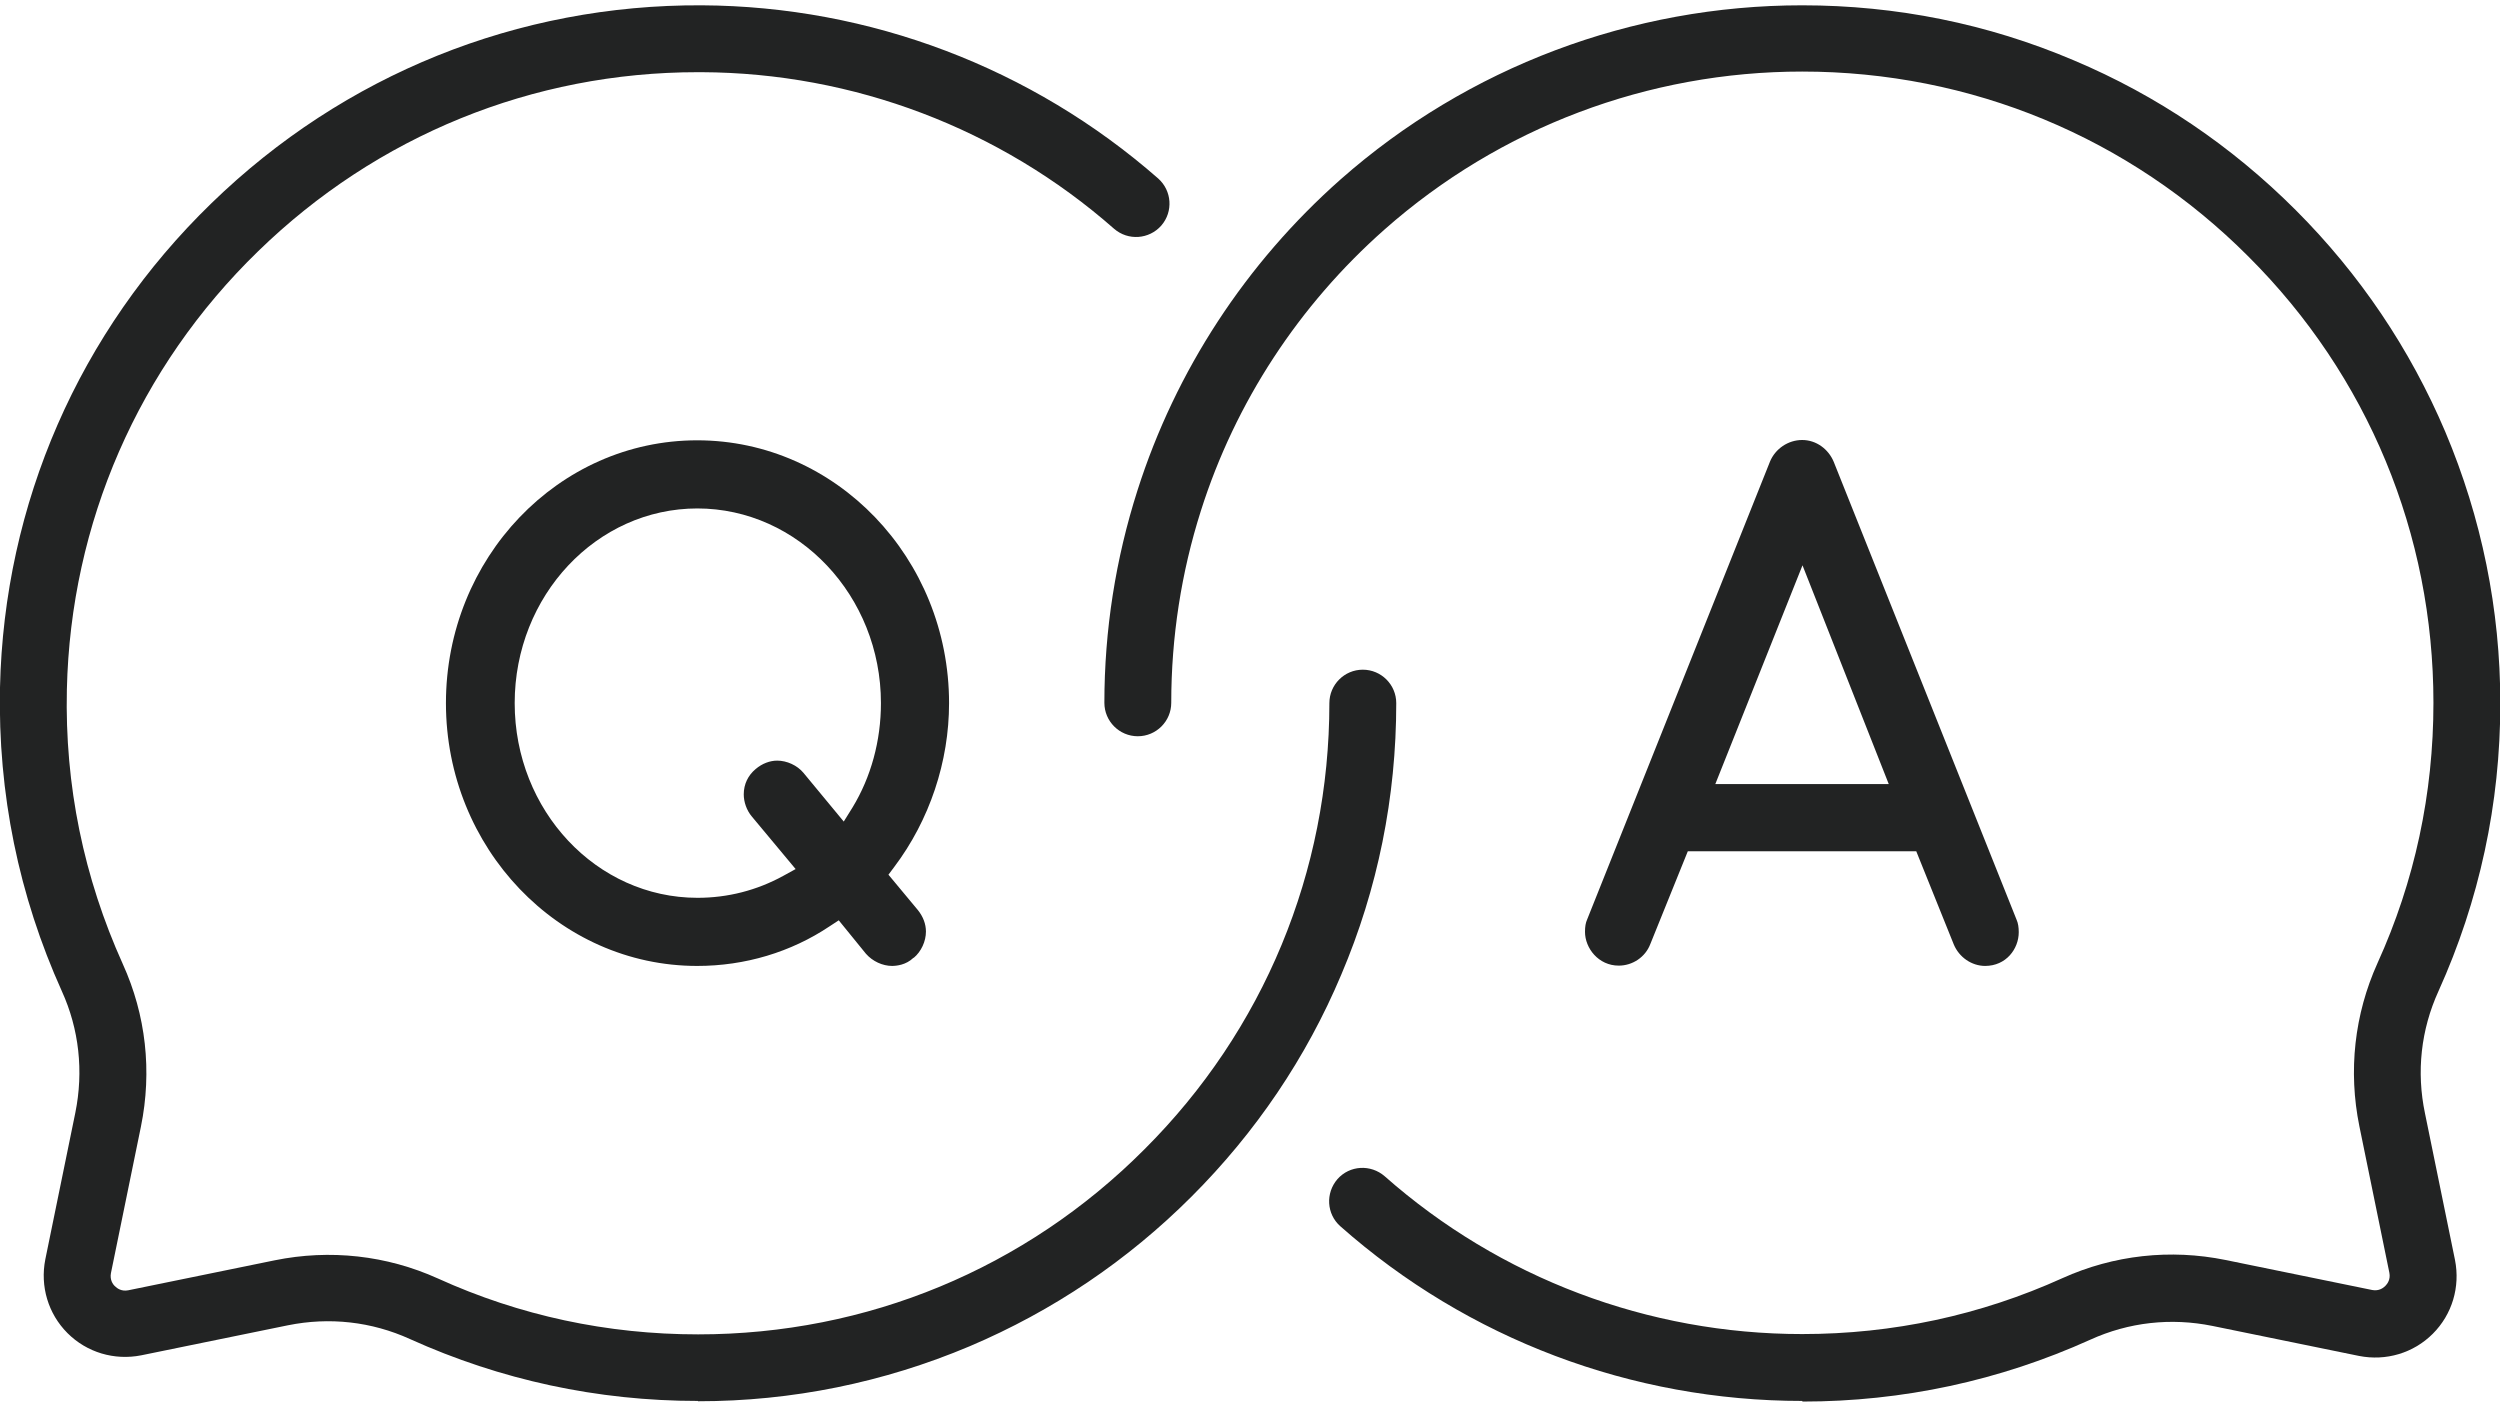
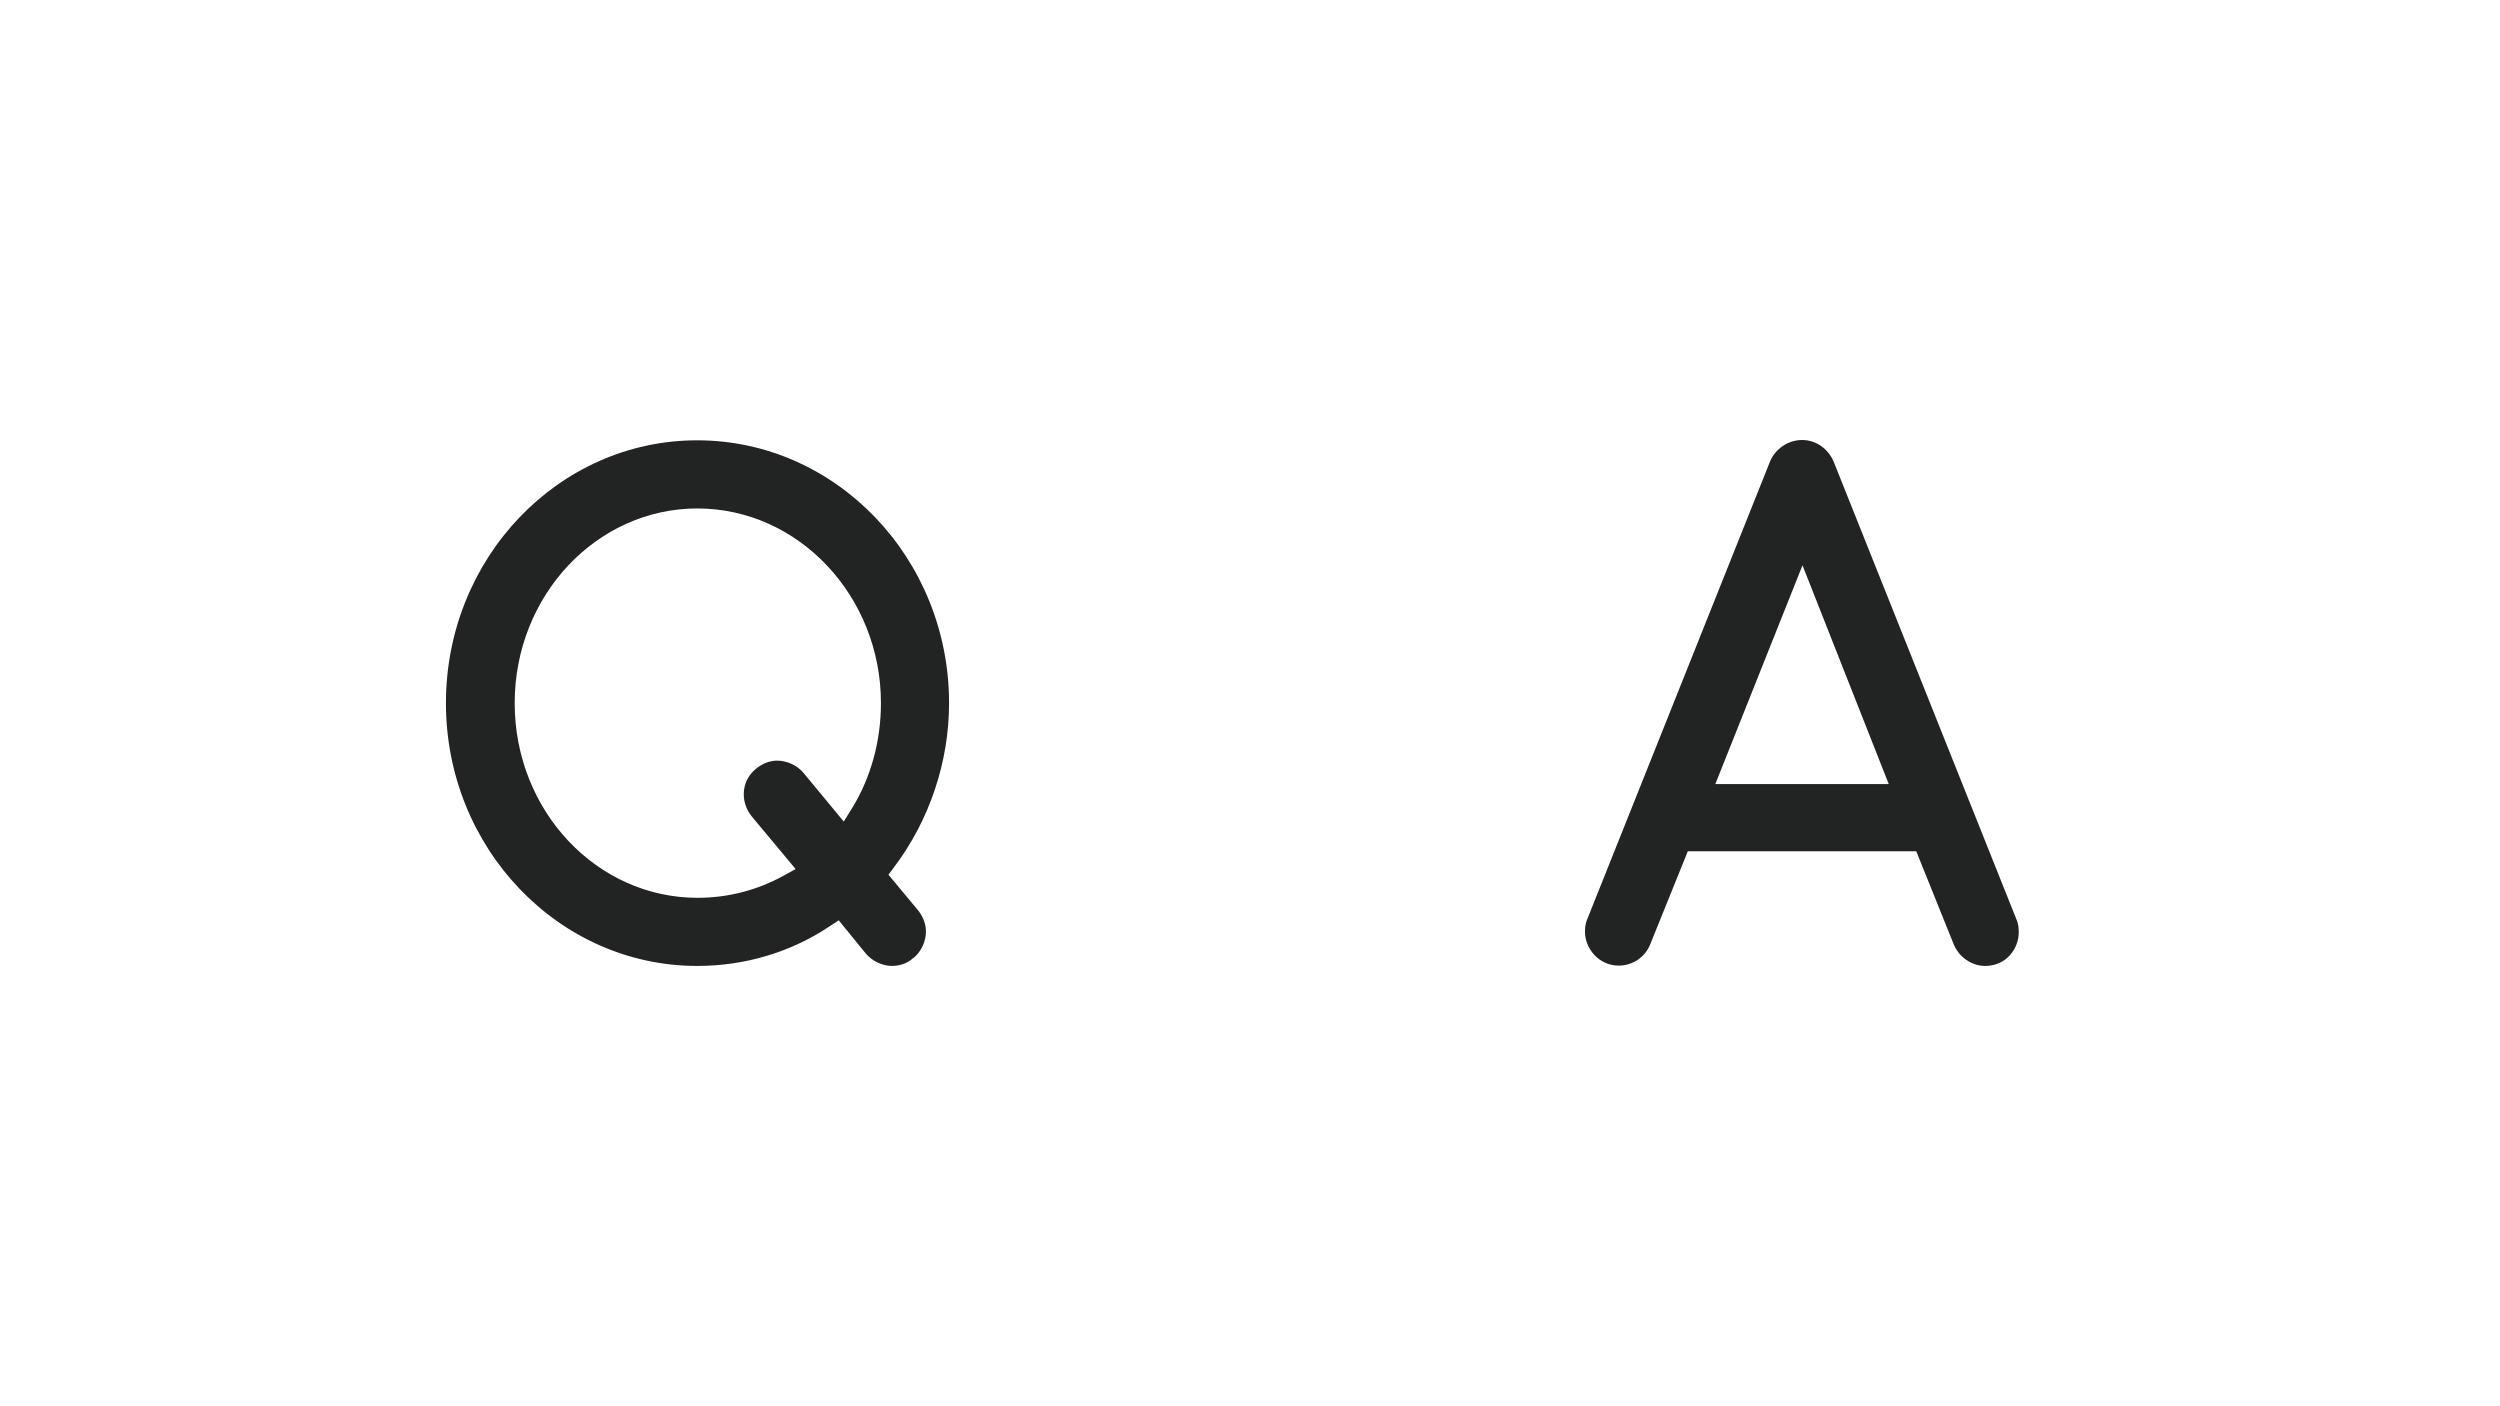
<svg xmlns="http://www.w3.org/2000/svg" id="_レイヤー_1" data-name="レイヤー_1" version="1.1" viewBox="0 0 80 45">
  <defs>
    <style>
      .st0 {
        fill: #222323;
      }
    </style>
  </defs>
-   <path class="st0" d="M22.33,44.83c-3.21,0-6.31-.67-9.21-1.98-1.23-.56-2.58-.71-3.91-.44l-4.69.96c-.86.17-1.74-.09-2.36-.71-.62-.62-.88-1.5-.71-2.36l.96-4.69c.27-1.33.12-2.68-.43-3.89C.6,28.66-.07,25.39,0,22c.13-5.88,2.53-11.39,6.77-15.5C11.01,2.38,16.58.14,22.46.17c5.38.03,10.56,2,14.6,5.54.44.39.49,1.06.1,1.51-.39.44-1.06.49-1.51.1-3.65-3.21-8.34-4.99-13.2-5.01-.04,0-.08,0-.12,0-5.28,0-10.27,2.03-14.07,5.73-3.83,3.72-6,8.7-6.12,14.02-.07,3.07.54,6.02,1.79,8.79.74,1.63.94,3.43.58,5.2l-.96,4.69c-.04.21.06.36.13.42.07.07.21.17.42.13l4.69-.96c1.77-.36,3.58-.16,5.22.58,2.62,1.19,5.42,1.79,8.33,1.79,5.4,0,10.47-2.1,14.28-5.92,3.82-3.81,5.92-8.89,5.92-14.28,0-.59.48-1.07,1.07-1.07s1.07.48,1.07,1.07c0,3.01-.59,5.94-1.76,8.69-1.12,2.66-2.74,5.05-4.79,7.1-2.05,2.05-4.44,3.66-7.1,4.79-2.75,1.16-5.68,1.76-8.69,1.76Z" />
-   <path class="st0" d="M57.67,44.83c-5.45,0-10.7-1.98-14.78-5.59-.44-.39-.48-1.06-.09-1.51.39-.44,1.06-.48,1.51-.09,3.69,3.26,8.43,5.05,13.36,5.05,2.9,0,5.7-.6,8.33-1.79,1.64-.74,3.45-.94,5.22-.58l4.69.96c.21.04.35-.06.42-.13s.17-.21.13-.42l-.96-4.69c-.36-1.77-.16-3.58.58-5.22,1.19-2.62,1.79-5.42,1.79-8.33,0-5.4-2.1-10.47-5.92-14.28-3.81-3.82-8.89-5.92-14.28-5.92-4.93,0-9.67,1.79-13.36,5.05-2.74,2.42-4.78,5.53-5.88,9-.63,1.98-.95,4.05-.95,6.15,0,.59-.48,1.07-1.07,1.07s-1.07-.48-1.07-1.07c0-2.32.36-4.61,1.06-6.8,1.22-3.83,3.47-7.27,6.5-9.95C46.97,2.15,52.22.17,57.67.17c3.01,0,5.94.59,8.69,1.76,2.66,1.12,5.05,2.74,7.1,4.79,2.05,2.05,3.66,4.44,4.79,7.1,1.16,2.75,1.76,5.68,1.76,8.69,0,3.21-.67,6.31-1.98,9.21-.56,1.23-.71,2.58-.43,3.91l.96,4.69c.17.86-.09,1.74-.71,2.36-.62.62-1.5.88-2.36.71l-4.69-.96c-1.33-.27-2.68-.12-3.91.44-2.9,1.31-6,1.98-9.21,1.98Z" />
  <path class="st0" d="M28.55,30.91c-.31,0-.63-.15-.84-.39l-.87-1.07-.29.19c-1.24.83-2.71,1.27-4.24,1.27-4.43,0-8.04-3.77-8.04-8.41s3.6-8.41,8.04-8.41,8.06,3.77,8.06,8.41c0,1.87-.62,3.74-1.76,5.25l-.18.24.94,1.13c.17.21.26.45.26.69,0,.31-.15.64-.39.84h-.01c-.24.23-.54.26-.7.26ZM22.32,16.27c-3.23,0-5.85,2.79-5.85,6.23s2.62,6.23,5.85,6.23c.97,0,1.9-.24,2.74-.7l.4-.22-1.4-1.68c-.17-.2-.26-.47-.26-.71,0-.33.14-.61.38-.81h0c.21-.18.46-.27.69-.27.31,0,.64.15.84.39l1.29,1.56.28-.45c.59-.97.91-2.13.91-3.34,0-3.43-2.64-6.23-5.88-6.23Z" />
  <path class="st0" d="M63.53,30.91c-.44,0-.84-.28-1.01-.69l-1.2-2.98h-7.31l-1.2,2.97c-.16.42-.57.69-1.01.69-.65,0-1.08-.56-1.08-1.08,0-.17.02-.29.07-.4l5.85-14.65c.17-.41.58-.69,1.03-.69s.84.29,1.01.7l5.85,14.65c.05.11.07.25.07.4,0,.53-.4,1.08-1.08,1.08ZM54.89,25.09h5.55l-2.76-7-2.79,7Z" />
</svg>